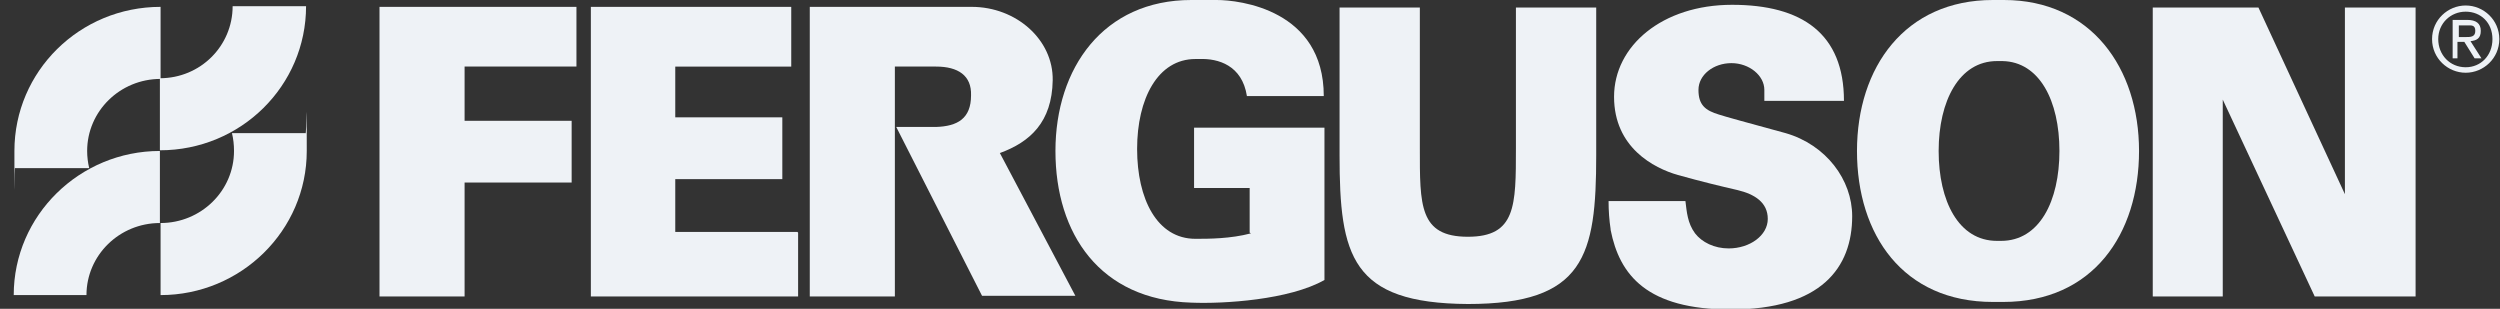
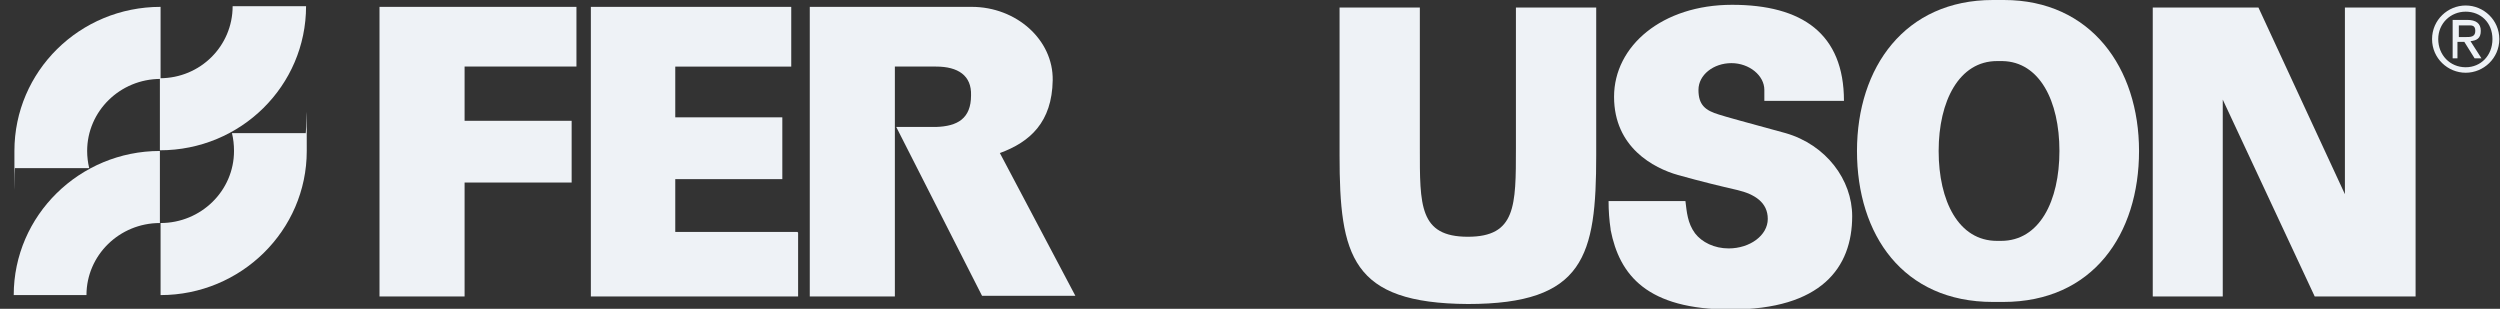
<svg xmlns="http://www.w3.org/2000/svg" id="Layer_1" version="1.1" viewBox="0 0 364.3 45">
  <rect x="0" y="0" width="364.3" height="45" fill="#333333" stroke="none" />
  <defs>
    <style> .st0 { fill: #eef2f6; } </style>
  </defs>
  <g id="layer1">
    <g id="g33628">
      <path id="path7577" class="st0" d="M292,0c12.7,0,19.7,9.9,19.7,22s-6.7,22-19.8,22h-1.5c-13.1,0-19.8-9.8-19.8-22S277.6,0,290.4,0h1.6ZM291.7,8.9h-.7c-5.5,0-8.5,5.8-8.5,13.1s2.9,13.1,8.5,13.1h.6c5.6,0,8.5-5.8,8.5-13.1s-2.9-13-8.3-13.1h-.1Z" />
      <path id="path7581" class="st0" d="M359.3,5.4c.7,0,1.4,0,1.4-.9s-.6-.8-1.2-.8h-1.2v1.7h1ZM358.3,8.5h-.9V2.9h2.1c1.3,0,2,.5,2,1.6s-.6,1.4-1.5,1.5l1.6,2.5h-1l-1.5-2.4h-1v2.4ZM359.3,9.8c2.2,0,3.9-1.7,3.9-4.1s-1.7-4-3.9-4-4,1.7-4,4,1.7,4.1,4,4.1M354.4,5.7c0-2.8,2.3-4.9,4.9-4.9s4.9,2.1,4.9,4.9-2.3,4.9-4.9,4.9-4.9-2.1-4.9-4.9" />
      <path id="path7585" class="st0" d="M67.7,43.2v-16.6h15.6v-9h-15.6v-7.9h16.3V1h-28.7v42.2h12.3Z" />
      <path id="path7589" class="st0" d="M116.2,33.8h-17.8v-7.7h15.6v-9h-15.6v-7.4h16.9V1h-29.2v42.2h30.2v-9.3Z" />
      <path id="path7593" class="st0" d="M145.7,22.3c4.4-1.6,7.6-4.5,7.7-10.6.1-5.9-5.3-10.7-11.8-10.7h-23.6v42.2h12.4V9.7h6c3.2,0,5.2,1.3,5.1,4.2,0,3.4-2,4.5-5.1,4.6h-5.8l12.5,24.6h13.6l-11-20.8Z" />
-       <path id="path7597" class="st0" d="M182.1,33.9v-6.5h-8.1v-8.8h19v22.2c-5.1,2.9-14.7,3.5-19.4,3.3-13.3-.4-19.8-10-19.8-22.1S160.8,0,173.6,0h3.7C180.6,0,192.9,1.4,192.9,14h-11.2c-.7-4.5-4.2-5.5-6.9-5.4h-.6c-5.5,0-8.5,5.8-8.5,13.1s2.9,13.1,8.5,13.1c1.9,0,5.1,0,8.1-.8" />
      <path id="path7601" class="st0" d="M323.9,14.3v28.9h-10.2V1.1h15.4l12.6,27.2V1.1h10.3v42.1h-14.7l-13.5-28.9Z" />
      <path id="path7605" class="st0" d="M234.7,33.4c-.2-1.3-.3-2.7-.3-4.1h11.2c.2,1.6.3,3.2,1.4,4.7,1,1.3,2.8,2.2,4.9,2.2,3.1,0,5.7-1.9,5.7-4.3s-1.9-3.6-4.4-4.2c-2.6-.6-5.1-1.2-8.7-2.2-3.5-1-9.3-4-9.3-11.4s7-13.4,17.2-13.4,16.3,4.2,16.3,14h-11.6s0-.7,0-1.6c0-2.1-2.2-3.9-4.8-3.9s-4.8,1.7-4.8,3.9,1,3,3,3.6c.9.3,4.2,1.2,9.7,2.7,5.9,1.7,9.7,6.8,9.7,12.1,0,7.5-4.5,13.6-17.7,13.6-12.2,0-16.2-5-17.5-11.6" />
      <path id="path7609" class="st0" d="M213.9,44.3c17,0,18.7-7,18.7-21.7V1.1h-11.7v20.5c0,8.4,0,12.9-7,12.9-7.1,0-7-4.6-7-12.9V1.1h-11.7v21.5c0,14.7,1.7,21.6,18.7,21.7" />
      <path id="path7613" class="st0" d="M44.6.9c0,11.6-9.5,21-21.3,21v-10.5c5.9,0,10.6-4.7,10.6-10.5h10.6Z" />
      <path id="path7617" class="st0" d="M2,43c0-11.6,9.6-21,21.3-21v10.5c-5.9,0-10.7,4.7-10.7,10.5H2Z" />
      <path id="path7621" class="st0" d="M13,24.5c-.2-.8-.3-1.7-.3-2.5,0-5.8,4.8-10.5,10.7-10.5V1C11.6,1,2.1,10.4,2.1,22s0,1.7.1,2.5h10.7Z" />
      <path id="path7625" class="st0" d="M23.4,43c11.7,0,21.3-9.4,21.3-21s0-1.8-.2-2.6h-10.7c.2.8.3,1.7.3,2.6,0,5.8-4.8,10.5-10.7,10.5v10.5Z" />
    </g>
  </g>
</svg>